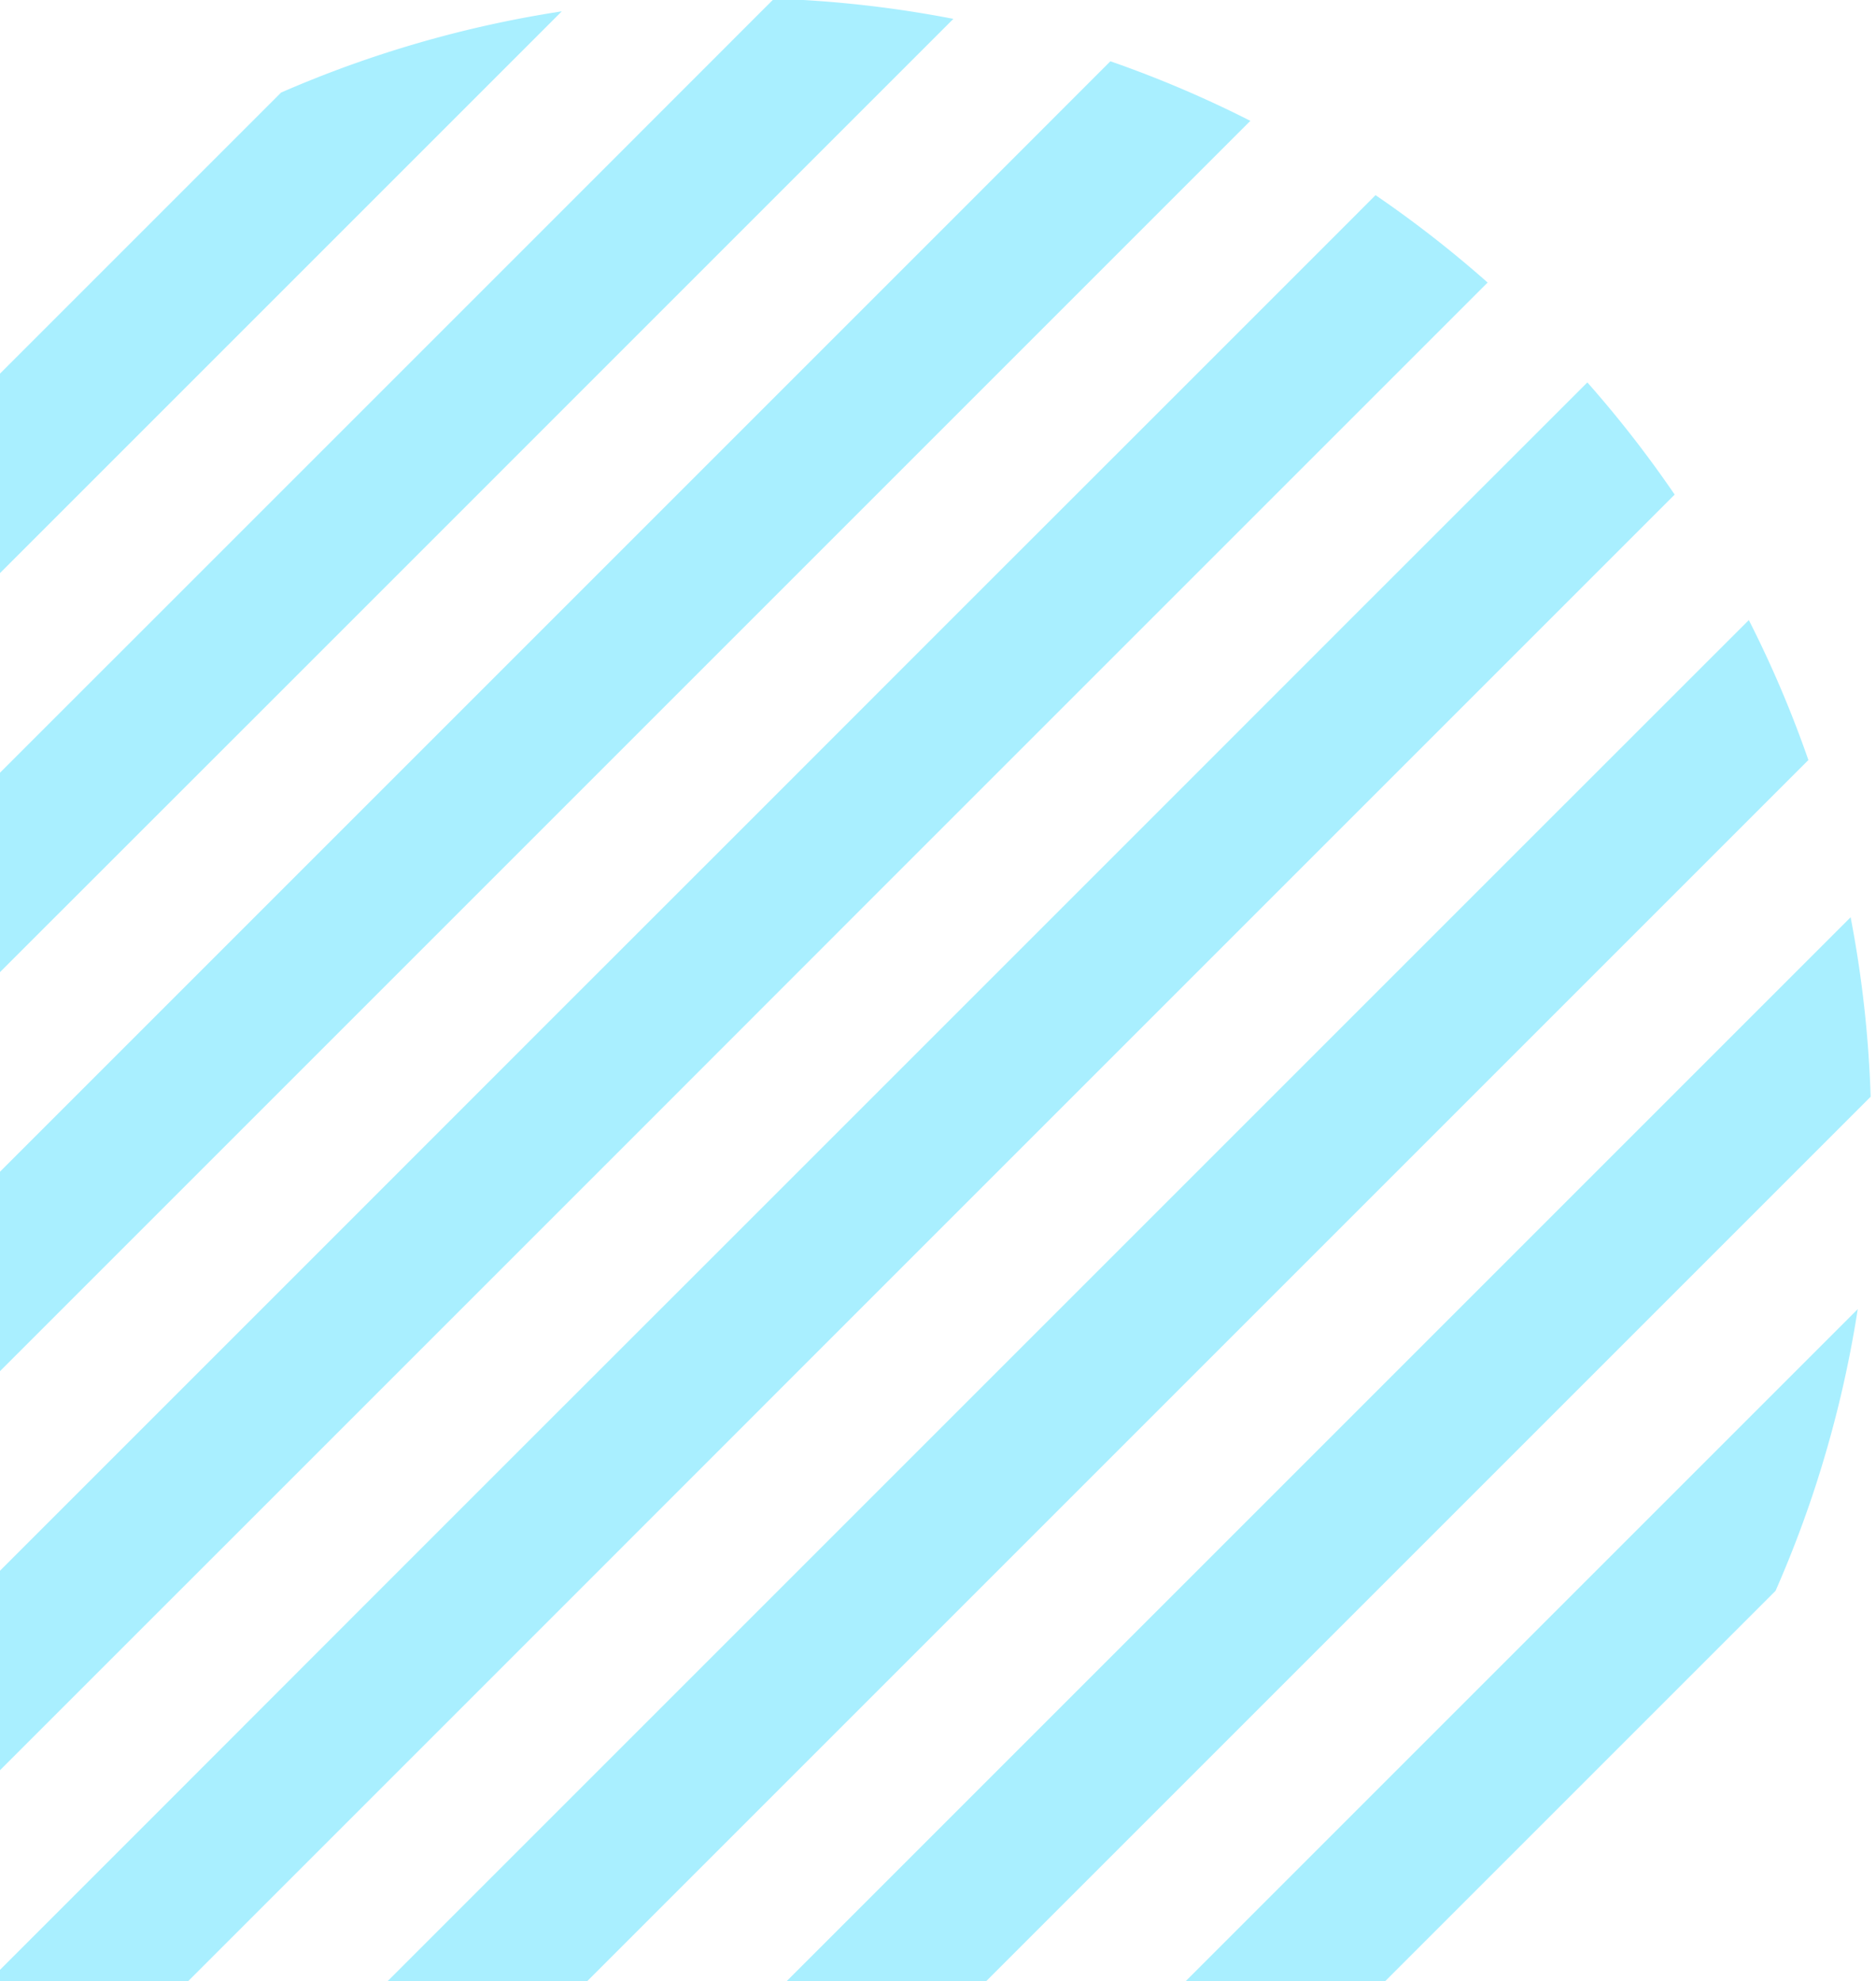
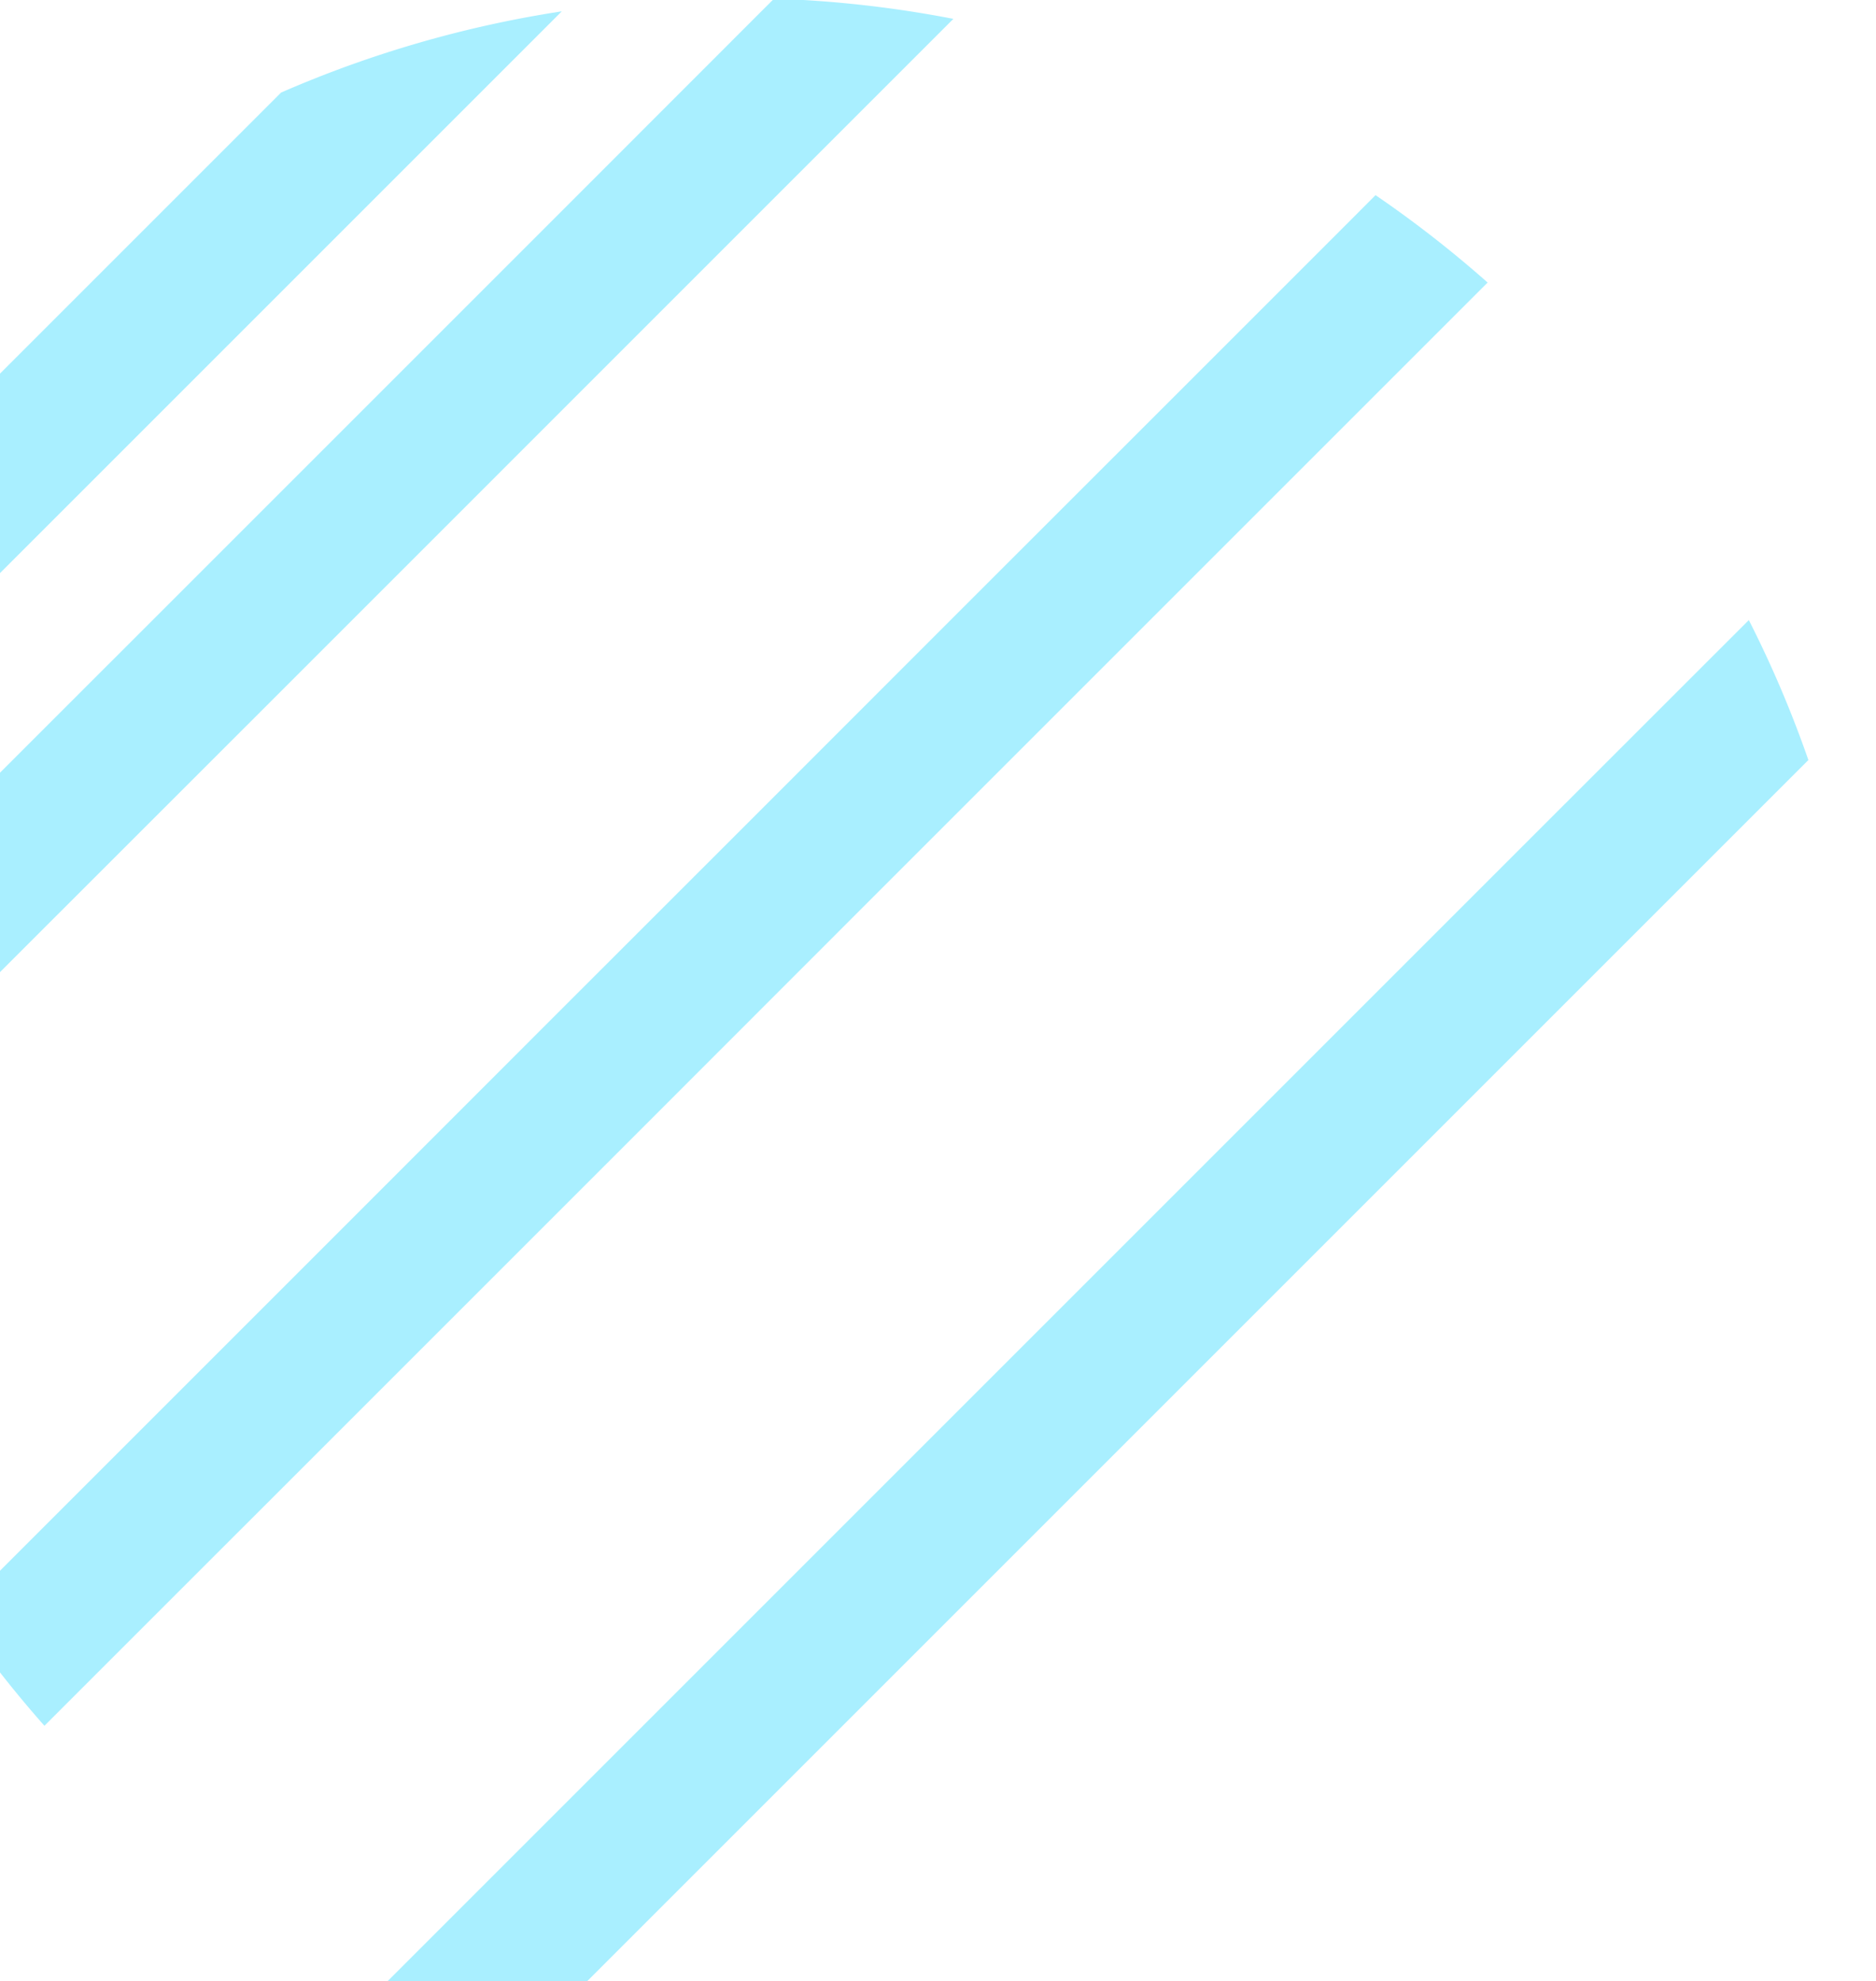
<svg xmlns="http://www.w3.org/2000/svg" width="89" height="94" viewBox="0 0 89 94">
  <defs>
    <clipPath id="clip-path">
      <rect id="長方形_24984" data-name="長方形 24984" width="89" height="94" transform="translate(0 1136)" fill="#fff" stroke="#707070" stroke-width="1" />
    </clipPath>
    <clipPath id="clip-path-2">
      <rect id="長方形_24372" data-name="長方形 24372" width="107.689" height="107.689" fill="none" />
    </clipPath>
  </defs>
  <g id="マスクグループ_10735" data-name="マスクグループ 10735" transform="translate(0 -1136)" clip-path="url(#clip-path)">
    <g id="グループ_13034" data-name="グループ 13034" transform="translate(-18.94 1135.936)">
      <g id="グループ_12139" data-name="グループ 12139" clip-path="url(#clip-path-2)">
-         <path id="パス_45011" data-name="パス 45011" d="M190.572,155.642a53.837,53.837,0,0,0,1.9-8.072l-4.986,4.986-9.465,9.465-9.465,9.465-9.465,9.465-9.465,9.465-2.055,2.055q1.737-.27,3.458-.653a53.685,53.685,0,0,0,9.907-3.246l2.888-2.889,9.465-9.465,9.465-9.465,5.819-5.819a53.649,53.649,0,0,0,2-5.292" transform="translate(-85.398 -85.398)" fill="#a9efff" />
-         <path id="パス_45012" data-name="パス 45012" d="M161.943,108.083l-9.465,9.465-9.465,9.465-9.465,9.465-9.465,9.465-9.465,9.465-9.465,9.465-1.721,1.721q2.022.391,4.065.624,2.219.256,4.45.327l7.4-7.4,9.465-9.465,9.465-9.465,9.465-9.465,9.465-9.465,9.465-9.465.869-.869a54.155,54.155,0,0,0-.95-8.515Z" transform="translate(-59.855 -59.855)" fill="#a9efff" />
        <path id="パス_45013" data-name="パス 45013" d="M133.111,79.251l-9.465,9.465-9.465,9.465-9.465,9.465-9.465,9.465-9.465,9.465-9.465,9.465L69.965,142.4a53.532,53.532,0,0,0,6.64,2.825l4.447-4.447,9.465-9.465,9.465-9.465,9.465-9.465,9.465-9.465,9.465-9.465,9.465-9.465,7.378-7.378a53.442,53.442,0,0,0-2.825-6.64Z" transform="translate(-40.488 -40.488)" fill="#a9efff" />
-         <path id="パス_45014" data-name="パス 45014" d="M117.63,44.839,108.165,54.3,98.7,63.77l-9.465,9.465L79.77,82.7,70.3,92.165l-9.465,9.465L51.374,111.1l-8.16,8.16a53.835,53.835,0,0,0,5.323,4.142l7.57-7.57,9.465-9.465L75.037,96.9,84.5,87.433l9.465-9.465,9.465-9.465,9.465-9.465,9.465-9.465,1.036-1.036a53.844,53.844,0,0,0-4.142-5.322Z" transform="translate(-25.008 -25.008)" fill="#a9efff" />
-         <path id="パス_45015" data-name="パス 45015" d="M95.965,23.174,86.5,32.639,77.034,42.1,67.569,51.57,58.1,61.035,48.639,70.5l-9.465,9.465L29.709,89.43l-7.577,7.577a54.025,54.025,0,0,0,4.147,5.318l8.162-8.162L43.906,84.7l9.465-9.465,9.465-9.465L72.3,56.3l9.465-9.465,9.465-9.465,9.465-9.465,1.628-1.628a53.961,53.961,0,0,0-5.318-4.147Z" transform="translate(-12.808 -12.808)" fill="#a9efff" />
-         <path id="パス_45016" data-name="パス 45016" d="M68.308,14.448l-9.465,9.465-9.465,9.465-9.465,9.465-9.465,9.465-9.465,9.465-9.465,9.465L7.053,75.7a53.471,53.471,0,0,0,2.831,6.634l6.366-6.366,9.465-9.465,9.465-9.465,9.465-9.465,9.465-9.465,9.465-9.465,9.465-9.465,9.3-9.3A53.561,53.561,0,0,0,75.7,7.052Z" transform="translate(-4.082 -4.081)" fill="#a9efff" />
+         <path id="パス_45015" data-name="パス 45015" d="M95.965,23.174,86.5,32.639,77.034,42.1,67.569,51.57,58.1,61.035,48.639,70.5l-9.465,9.465L29.709,89.43a54.025,54.025,0,0,0,4.147,5.318l8.162-8.162L43.906,84.7l9.465-9.465,9.465-9.465L72.3,56.3l9.465-9.465,9.465-9.465,9.465-9.465,1.628-1.628a53.961,53.961,0,0,0-5.318-4.147Z" transform="translate(-12.808 -12.808)" fill="#a9efff" />
        <path id="パス_45017" data-name="パス 45017" d="M54.762.9,45.3,10.367l-9.465,9.465L26.366,29.3,16.9,38.762,7.436,48.228,0,55.663q.074,2.2.324,4.383.239,2.071.635,4.123L2.7,62.425l9.465-9.465,9.465-9.465L31.1,34.03l9.465-9.465L50.029,15.1l9.465-9.465L64.169.959A54.1,54.1,0,0,0,55.664,0Z" fill="#a9efff" />
        <path id="パス_45018" data-name="パス 45018" d="M33.1,5.28l-5.911,5.911-9.465,9.465L8.26,30.122,5.28,33.1a53.649,53.649,0,0,0-3.19,9.78q-.393,1.761-.666,3.54l2.1-2.1,9.465-9.465,9.465-9.465,9.465-9.465,9.465-9.465,5.034-5.034A53.728,53.728,0,0,0,33.1,5.28" transform="translate(-0.825 -0.825)" fill="#a9efff" />
      </g>
    </g>
  </g>
</svg>